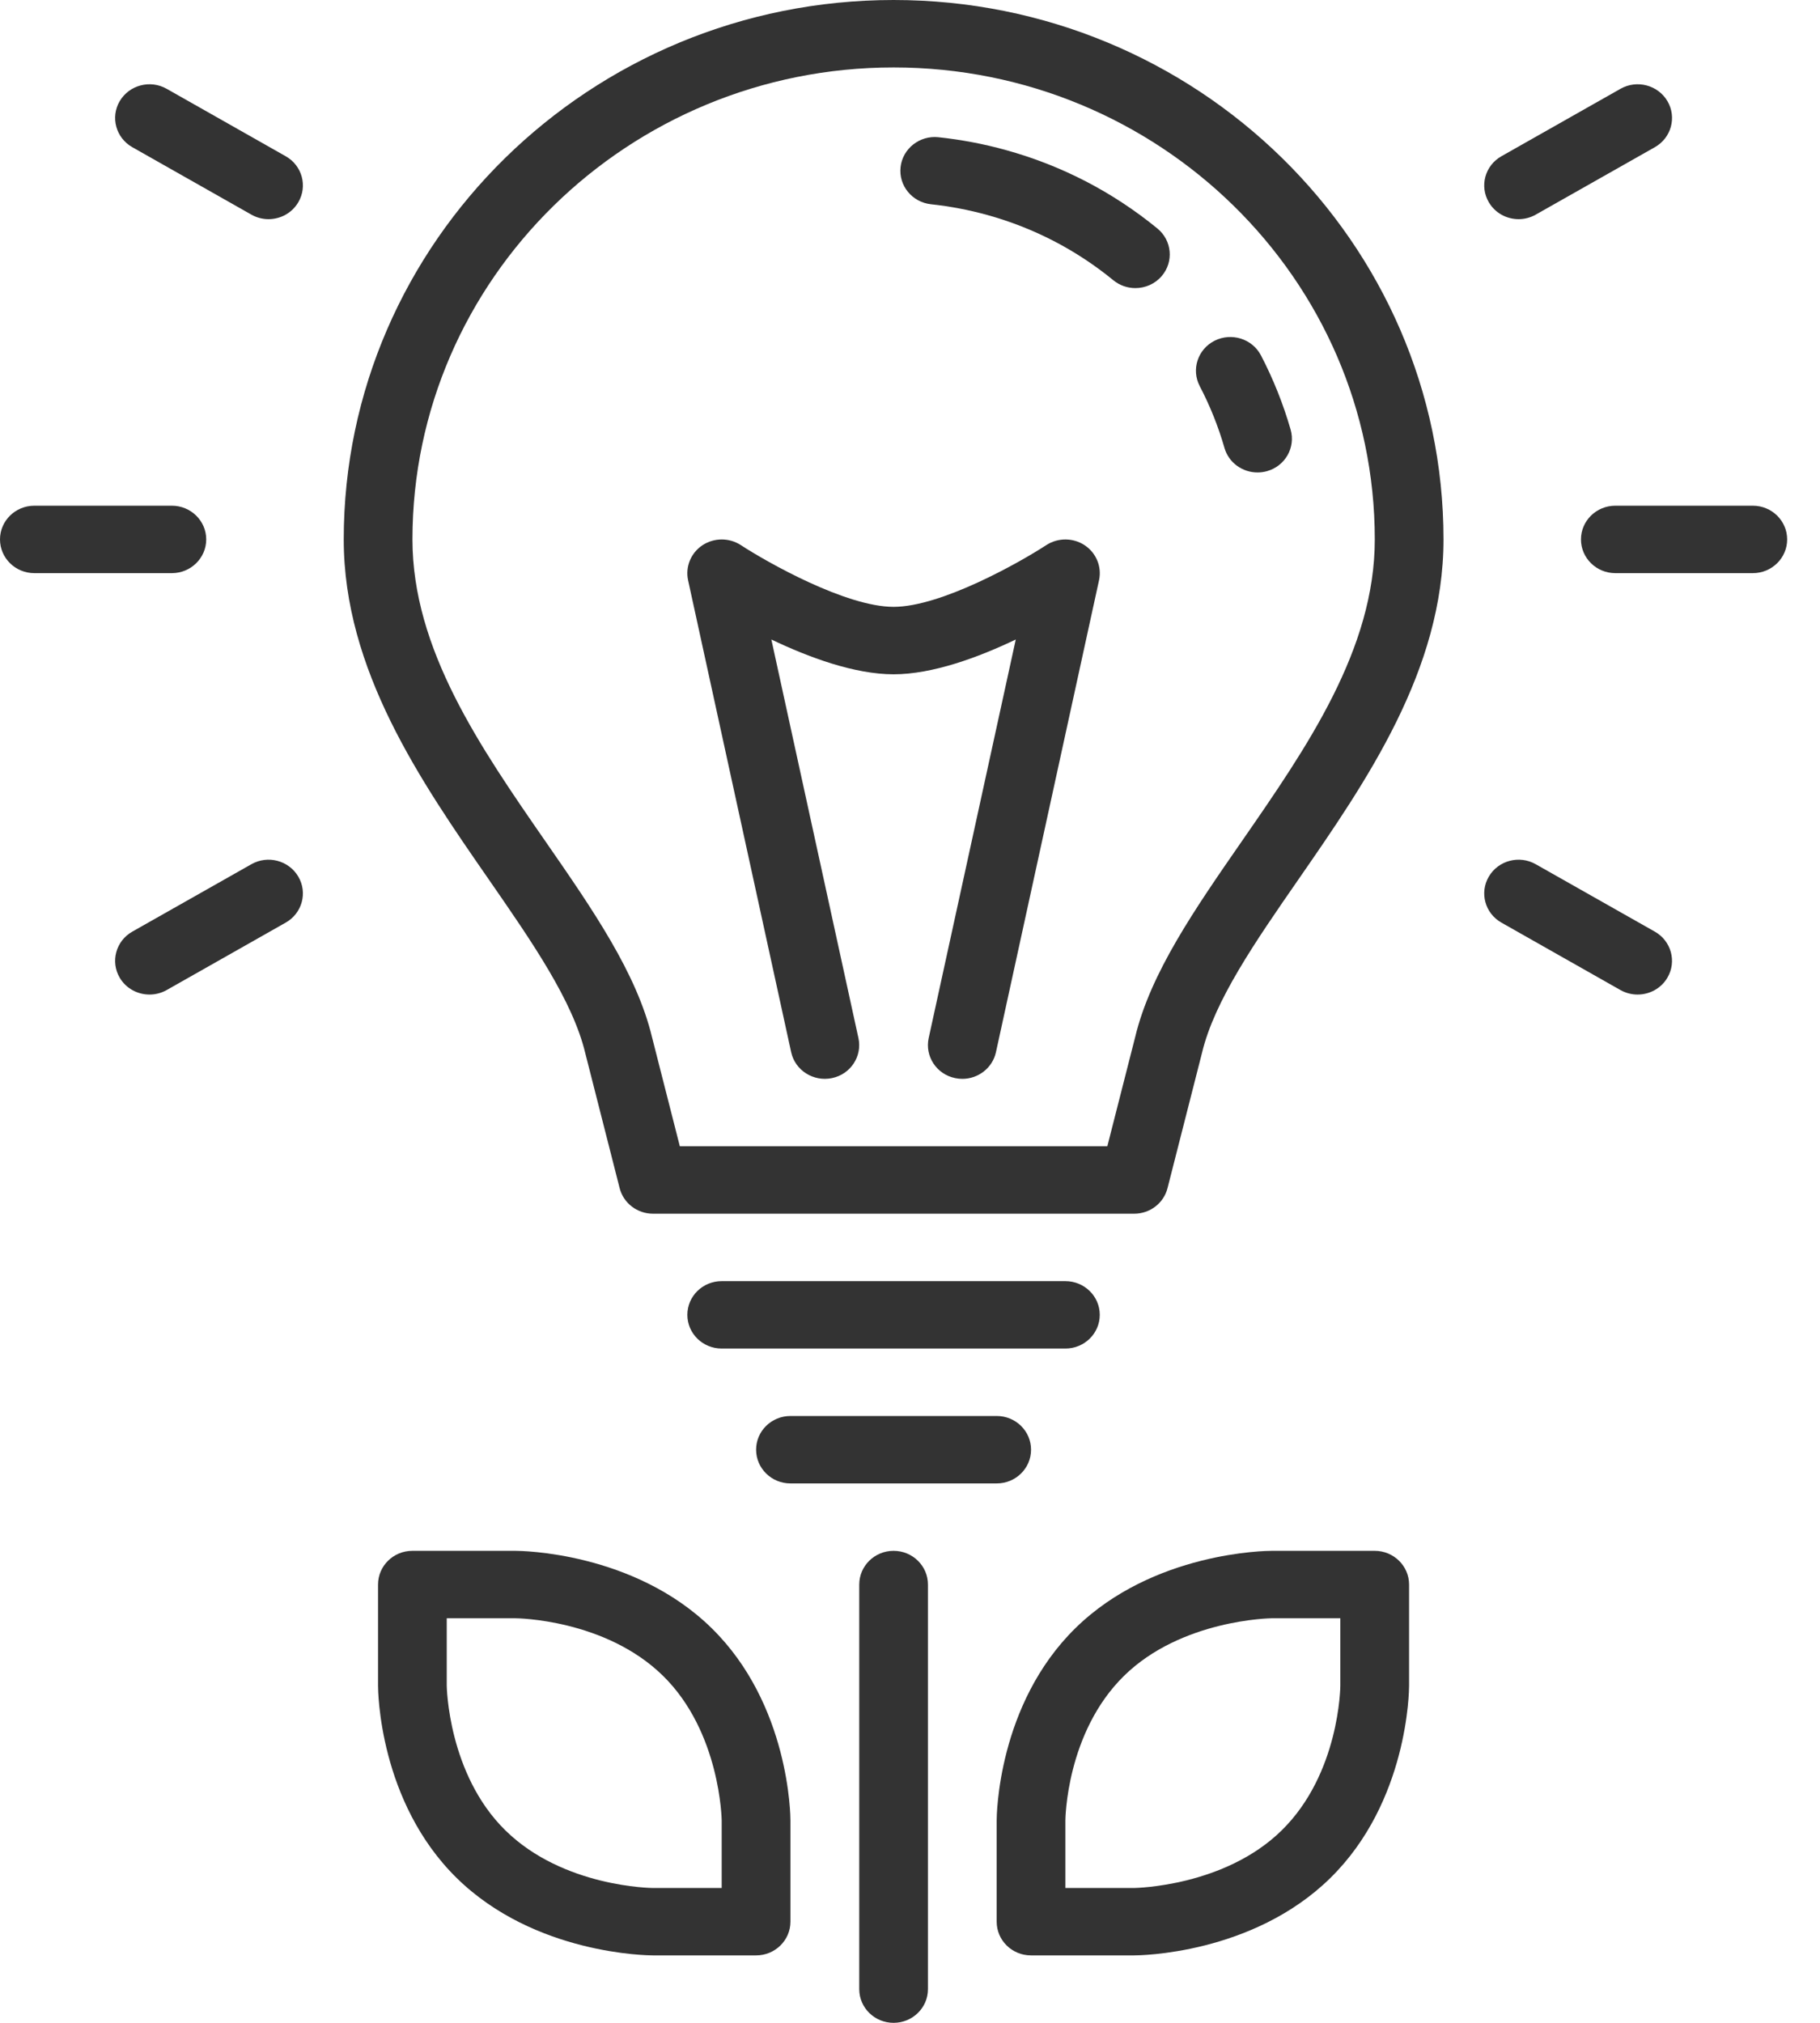
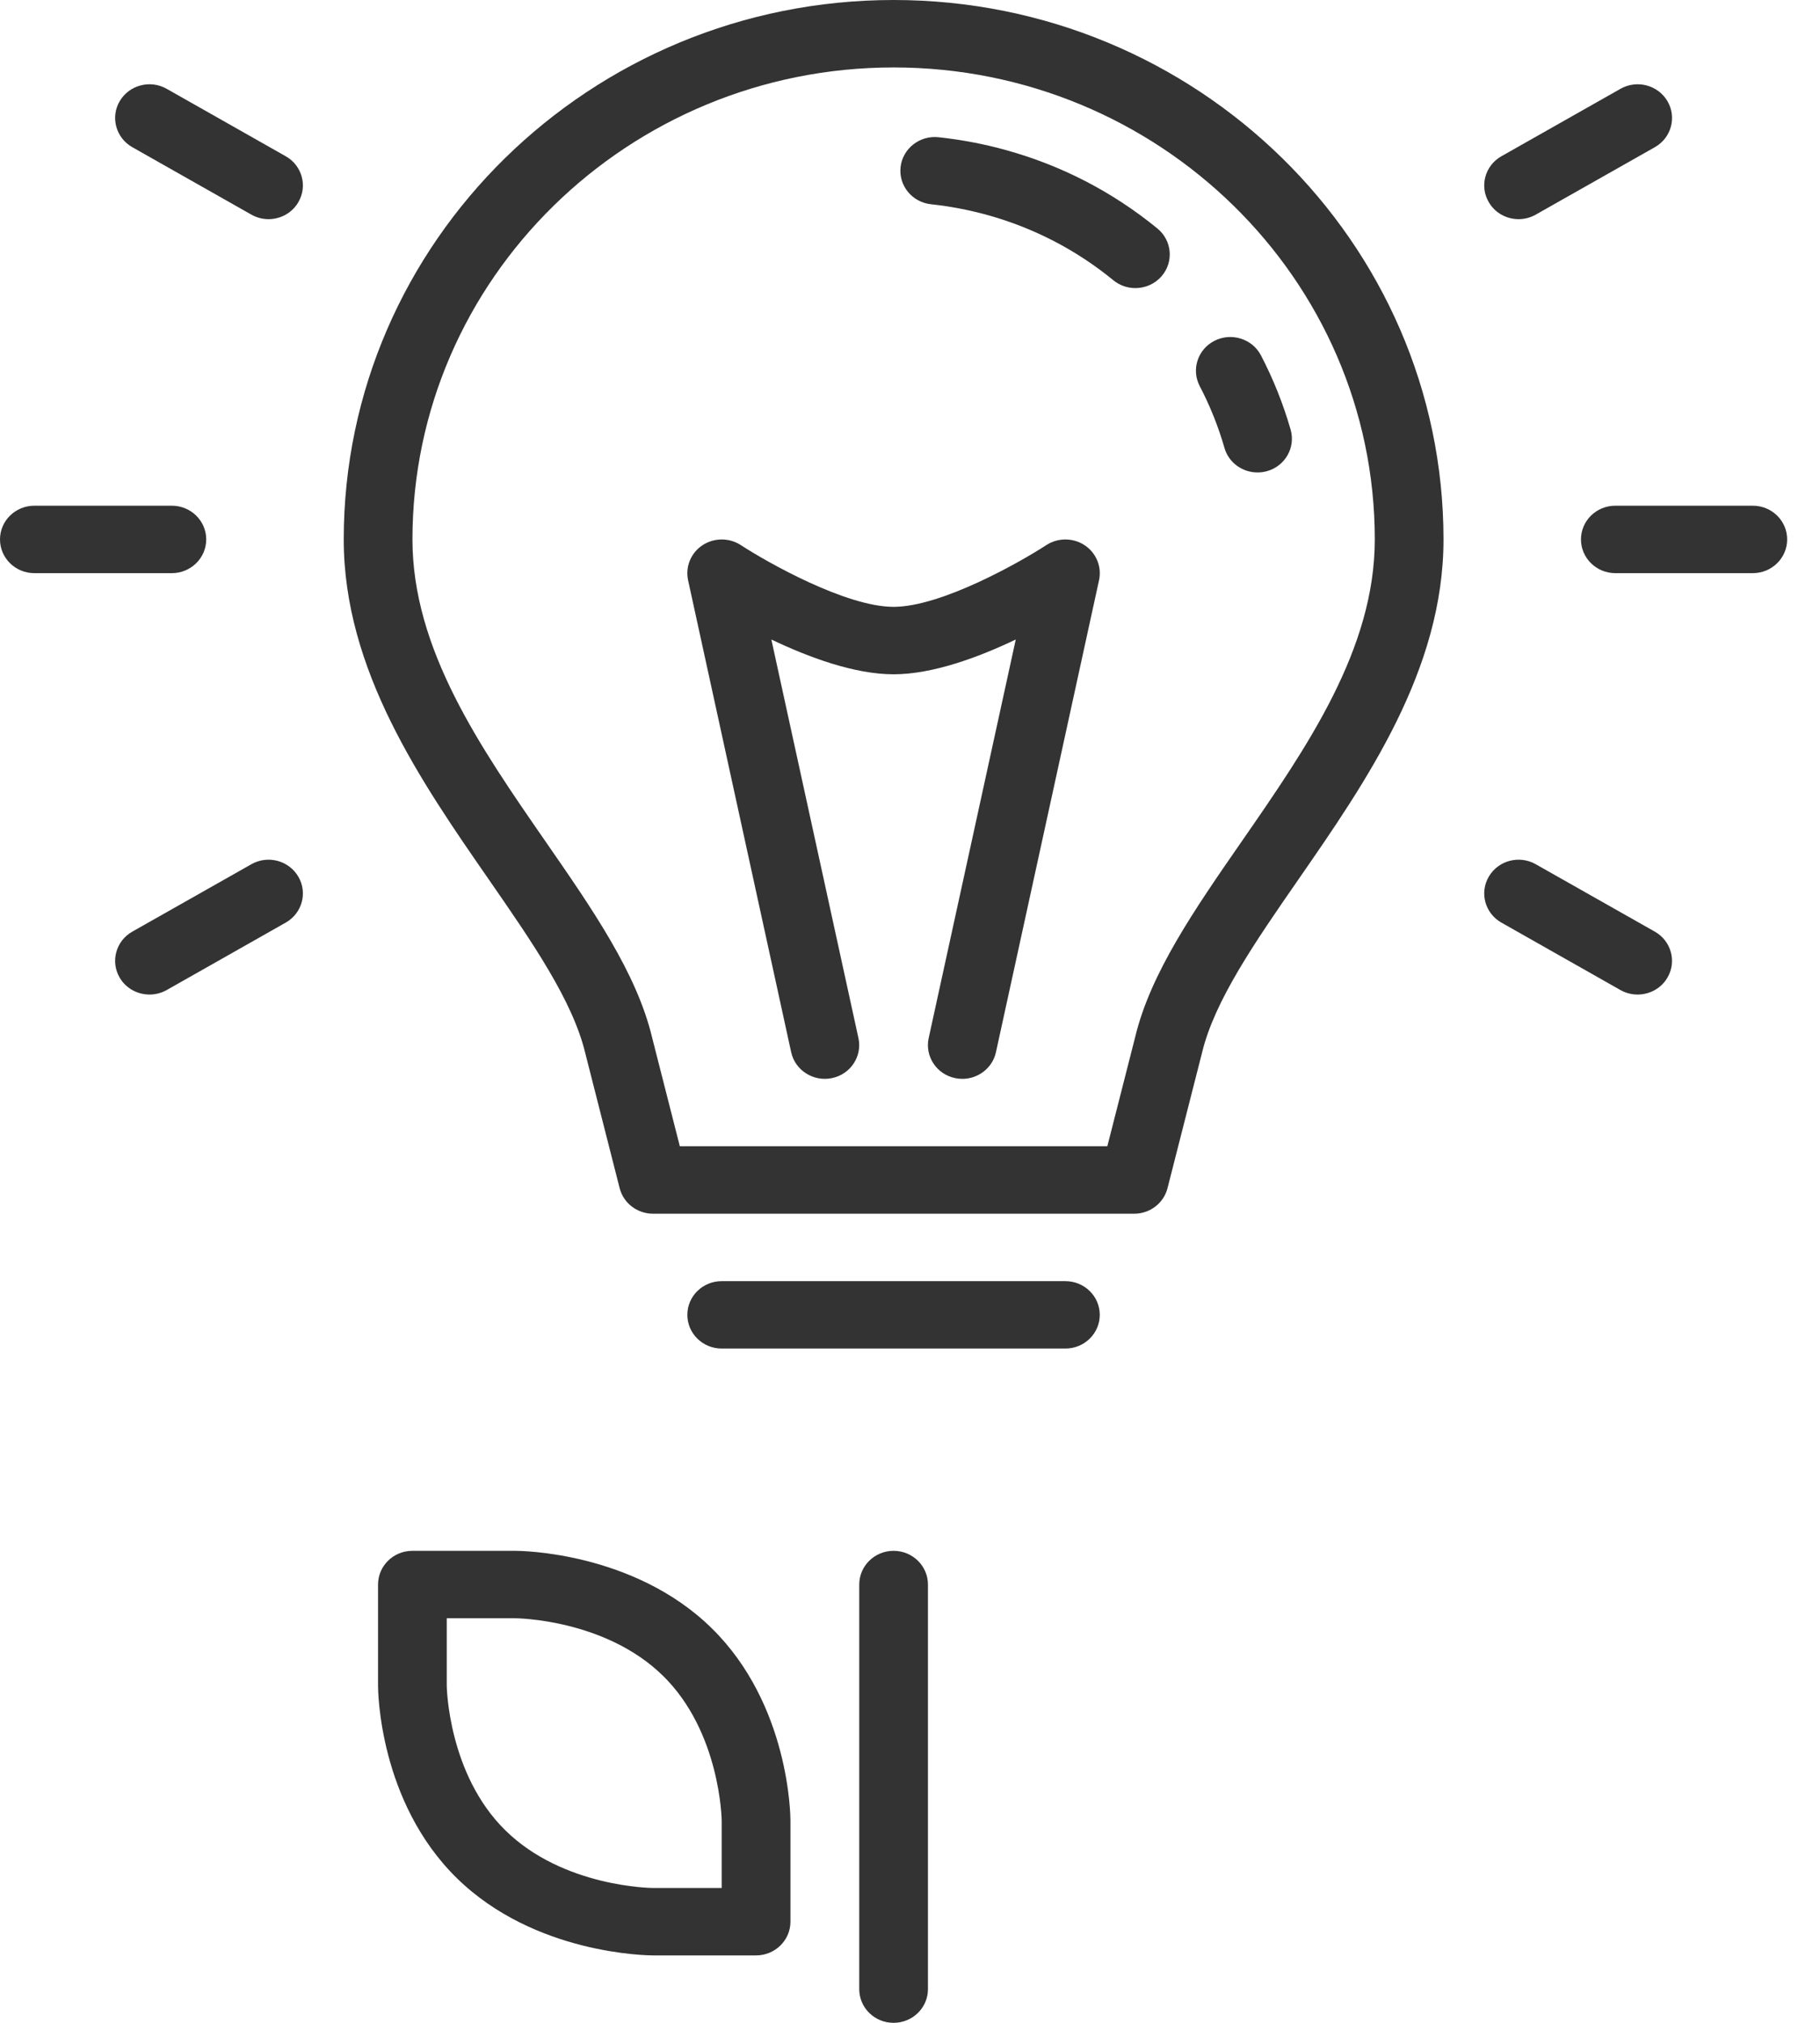
<svg xmlns="http://www.w3.org/2000/svg" width="45" height="50" viewBox="0 0 45 50" fill="none">
  <path d="M7.064 3.862L4.121 2.195C3.714 1.964 3.195 2.102 2.96 2.5C2.726 2.898 2.865 3.408 3.271 3.638L6.215 5.305C6.348 5.381 6.495 5.417 6.639 5.417C6.933 5.417 7.218 5.268 7.375 5C7.61 4.602 7.471 4.092 7.064 3.862Z" fill="#333333" />
  <path d="M12.746 38.333H10.196C9.726 38.333 9.347 38.707 9.347 39.167V41.667C9.347 41.783 9.368 44.534 11.294 46.422C13.221 48.312 16.026 48.333 16.145 48.333H18.694C19.163 48.333 19.544 47.96 19.544 47.5V45C19.544 44.884 19.522 42.133 17.595 40.244C15.669 38.355 12.864 38.333 12.746 38.333ZM17.844 46.667H16.145C16.123 46.667 13.93 46.651 12.497 45.244C11.077 43.852 11.046 41.686 11.046 41.667V40H12.746C12.767 40 14.959 40.017 16.393 41.422C17.813 42.815 17.844 44.981 17.844 45V46.667Z" fill="#333333" />
  <path d="M26.342 33.333C26.811 33.333 27.192 32.96 27.192 32.5C27.192 32.04 26.811 31.667 26.342 31.667H17.844C17.374 31.667 16.995 32.04 16.995 32.5C16.995 32.96 17.374 33.333 17.844 33.333H26.342Z" fill="#333333" />
  <path d="M6.215 21.362L3.271 23.028C2.865 23.258 2.726 23.768 2.96 24.167C3.117 24.434 3.403 24.583 3.697 24.583C3.841 24.583 3.987 24.547 4.121 24.472L7.064 22.805C7.471 22.575 7.61 22.065 7.375 21.667C7.14 21.268 6.621 21.131 6.215 21.362Z" fill="#333333" />
  <path d="M37.548 5.417C37.692 5.417 37.838 5.381 37.972 5.305L40.917 3.638C41.323 3.408 41.462 2.899 41.228 2.5C40.993 2.102 40.474 1.964 40.067 2.195L37.123 3.862C36.716 4.092 36.577 4.602 36.812 5C36.969 5.268 37.254 5.417 37.548 5.417Z" fill="#333333" />
  <path d="M22.095 0C14.597 0 8.499 5.982 8.499 13.333C8.499 16.562 10.405 19.314 12.088 21.742C13.154 23.281 14.161 24.734 14.472 26.036L15.321 29.369C15.416 29.74 15.756 30 16.146 30H28.043C28.433 30 28.772 29.74 28.867 29.369L29.72 26.024C30.028 24.734 31.035 23.281 32.101 21.742C33.783 19.314 35.691 16.562 35.691 13.333C35.691 5.982 29.591 0 22.095 0ZM30.696 20.806C29.539 22.476 28.446 24.053 28.068 25.632L27.379 28.333H16.809L16.123 25.643C15.743 24.053 14.65 22.476 13.493 20.806C11.873 18.468 10.198 16.05 10.198 13.333C10.198 6.9 15.535 1.667 22.095 1.667C28.654 1.667 33.992 6.9 33.992 13.333C33.992 16.05 32.316 18.468 30.696 20.806Z" fill="#333333" />
-   <path d="M25.493 35.833C25.493 35.373 25.113 35 24.644 35H19.545C19.075 35 18.695 35.373 18.695 35.833C18.695 36.293 19.075 36.667 19.545 36.667H24.644C25.113 36.667 25.493 36.294 25.493 35.833Z" fill="#333333" />
  <path d="M5.099 13.333C5.099 12.873 4.718 12.5 4.249 12.5H0.85C0.38 12.5 0 12.873 0 13.333C0 13.793 0.38 14.167 0.85 14.167H4.249C4.718 14.167 5.099 13.793 5.099 13.333Z" fill="#333333" />
  <path d="M28.617 5.648C27.511 4.743 26.25 4.091 24.87 3.709C24.327 3.558 23.766 3.452 23.203 3.392C22.74 3.342 22.317 3.673 22.267 4.131C22.216 4.588 22.553 4.999 23.02 5.049C23.489 5.099 23.955 5.188 24.408 5.313C25.557 5.631 26.607 6.174 27.529 6.928C27.688 7.058 27.881 7.121 28.073 7.121C28.316 7.121 28.558 7.019 28.726 6.821C29.026 6.468 28.977 5.943 28.617 5.648Z" fill="#333333" />
  <path d="M30.033 8.421C29.615 8.631 29.45 9.132 29.663 9.543C29.918 10.03 30.124 10.545 30.275 11.071C30.38 11.438 30.721 11.678 31.092 11.678C31.169 11.678 31.246 11.668 31.323 11.647C31.775 11.523 32.038 11.063 31.911 10.619C31.729 9.987 31.482 9.369 31.177 8.783C30.962 8.374 30.452 8.213 30.033 8.421Z" fill="#333333" />
  <path d="M40.916 23.028L37.972 21.362C37.566 21.131 37.046 21.268 36.812 21.667C36.577 22.065 36.716 22.575 37.123 22.805L40.066 24.472C40.2 24.547 40.347 24.583 40.49 24.583C40.784 24.583 41.07 24.434 41.227 24.166C41.462 23.768 41.322 23.258 40.916 23.028Z" fill="#333333" />
-   <path d="M33.99 38.333H31.441C31.322 38.333 28.517 38.355 26.59 40.244C24.664 42.133 24.643 44.884 24.643 45V47.5C24.643 47.96 25.022 48.333 25.492 48.333H28.042C28.16 48.333 30.965 48.312 32.891 46.422C34.818 44.534 34.84 41.783 34.84 41.667V39.167C34.84 38.707 34.459 38.333 33.99 38.333ZM33.14 41.667C33.14 41.688 33.123 43.839 31.689 45.244C30.28 46.627 28.093 46.666 28.039 46.667H26.342V45C26.342 44.978 26.358 42.829 27.793 41.422C29.212 40.03 31.421 40 31.441 40H33.14V41.667Z" fill="#333333" />
  <path d="M43.339 12.5H39.94C39.47 12.5 39.09 12.873 39.09 13.333C39.09 13.793 39.47 14.167 39.94 14.167H43.339C43.808 14.167 44.188 13.793 44.188 13.333C44.188 12.873 43.808 12.5 43.339 12.5Z" fill="#333333" />
  <path d="M22.094 38.333C21.624 38.333 21.245 38.707 21.245 39.167V49.167C21.245 49.627 21.624 50 22.094 50C22.563 50 22.944 49.627 22.944 49.167V39.167C22.944 38.707 22.563 38.333 22.094 38.333Z" fill="#333333" />
  <path d="M26.82 13.478C26.534 13.288 26.159 13.287 25.871 13.473C25.22 13.898 23.272 15 22.094 15C20.915 15 18.967 13.898 18.316 13.473C18.029 13.287 17.654 13.288 17.367 13.478C17.081 13.669 16.942 14.01 17.013 14.342L19.562 26.009C19.661 26.459 20.115 26.744 20.572 26.648C21.031 26.553 21.323 26.109 21.225 25.659L19.072 15.807C19.989 16.245 21.123 16.667 22.094 16.667C23.064 16.667 24.198 16.245 25.115 15.807L22.962 25.659C22.864 26.109 23.156 26.553 23.615 26.648C23.675 26.661 23.735 26.667 23.794 26.667C24.186 26.667 24.539 26.399 24.625 26.009L27.174 14.342C27.246 14.01 27.106 13.669 26.82 13.478Z" fill="#333333" />
</svg>